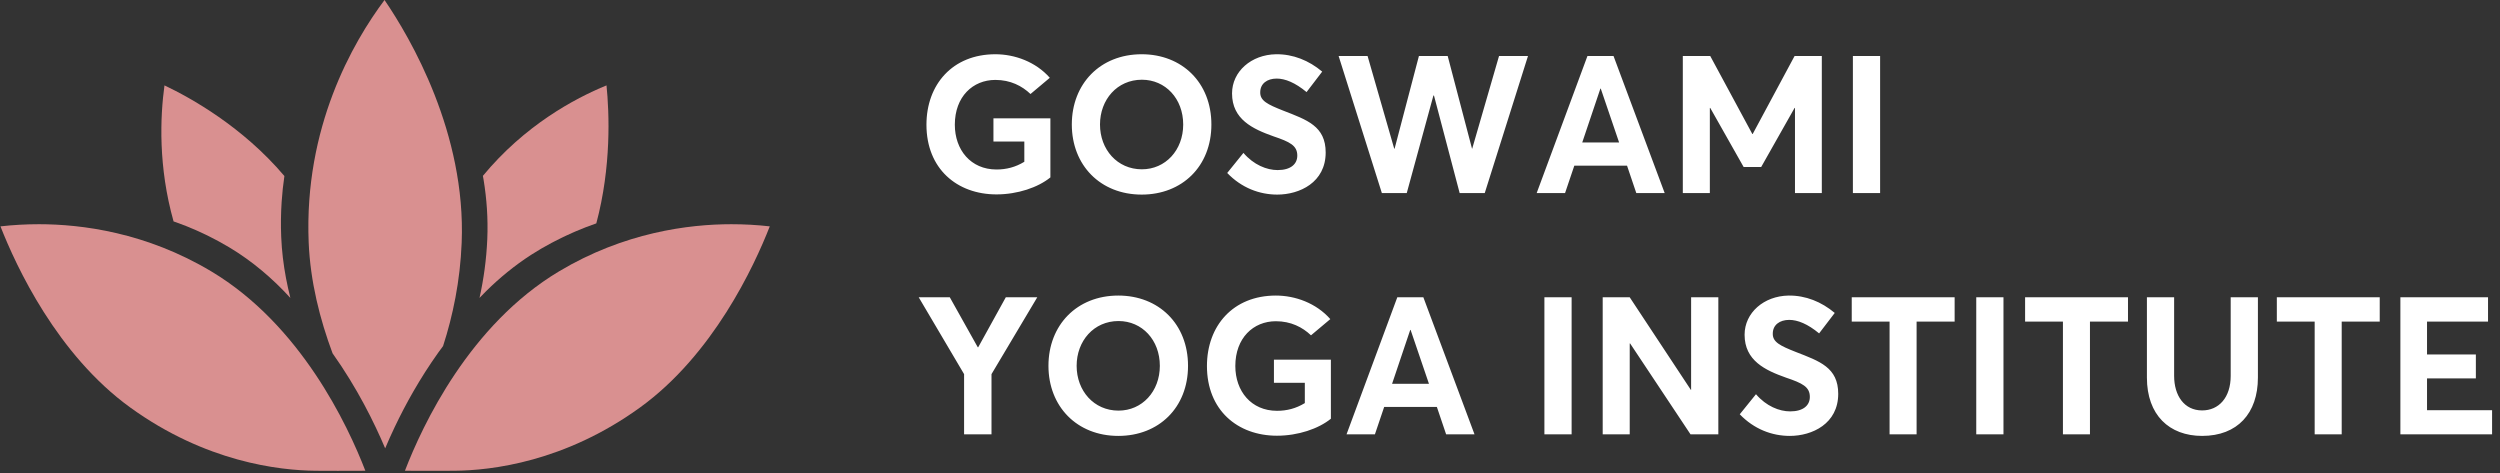
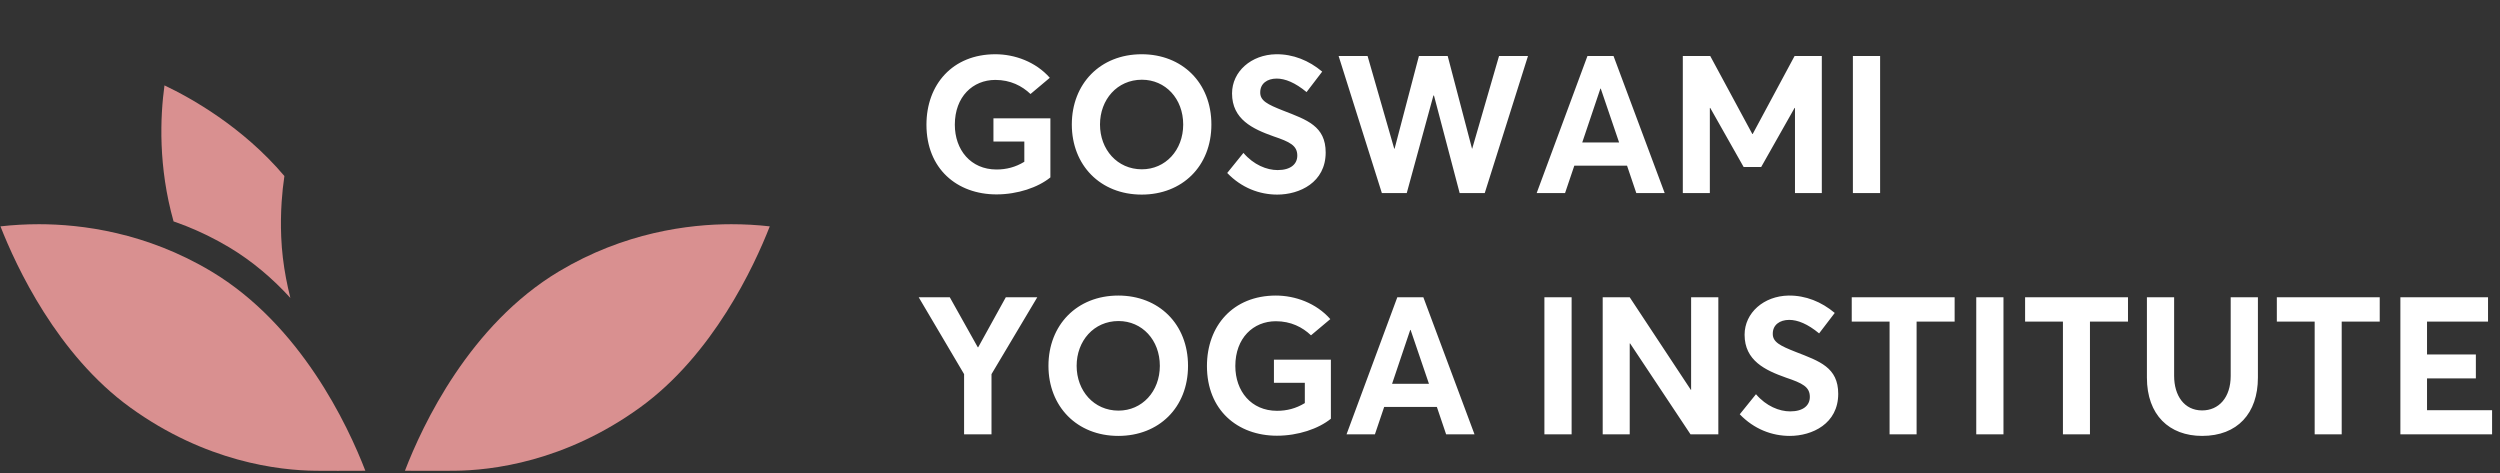
<svg xmlns="http://www.w3.org/2000/svg" height="49" viewBox="0 0 259 49" width="259">
  <rect x="0" y="0" width="259" height="49" fill="#333333" stroke="none" />
  <g fill="none" fill-rule="evenodd">
-     <path d="m8.06 14.52c-4.1 0-7.26-2.66-7.26-7.22 0-4.16 2.7-7.3 7.14-7.3 2 0 4.18.78 5.64 2.44l-2 1.68c-.88-.84-2.08-1.46-3.64-1.46-2.34 0-4.2 1.74-4.2 4.64 0 2.6 1.64 4.64 4.32 4.64 1.02 0 1.96-.24 2.88-.8v-2.1h-3.2v-2.4h5.9v6.12c-1.28 1.04-3.4 1.76-5.58 1.76zm15.04.02c-4.3 0-7.24-3.06-7.24-7.26 0-4.22 2.94-7.28 7.24-7.28 4.18 0 7.22 2.94 7.22 7.28 0 4.34-3.04 7.26-7.22 7.26zm.02-2.62c2.44 0 4.28-1.98 4.28-4.64 0-2.68-1.84-4.64-4.28-4.64-2.56 0-4.34 2.06-4.34 4.64s1.78 4.64 4.34 4.64zm14.02 2.62c-1.84 0-3.7-.7-5.18-2.24l1.68-2.08c1.06 1.24 2.42 1.78 3.54 1.78 1.36 0 2.04-.62 2.04-1.5 0-1.04-.76-1.42-2.48-2-2.14-.76-4.28-1.76-4.28-4.44 0-2.28 2-4.02 4.56-4.06 1.76-.02 3.4.64 4.78 1.8l-1.62 2.12c-1.18-.98-2.22-1.4-3.1-1.4-.98 0-1.7.52-1.7 1.42-.02.88.76 1.26 2.38 1.9 2.46.96 4.4 1.6 4.4 4.34 0 3.1-2.7 4.36-5.02 4.36zm22.98-14.36h3l-4.48 14.2h-2.6l-2.66-10.1h-.06l-2.76 10.1h-2.58l-4.48-14.2h3l2.76 9.6h.04l2.52-9.6h2.98l2.52 9.6h.02zm14.22 14.2-.96-2.84h-5.46l-.96 2.84h-2.94l5.26-14.2h2.7l5.3 14.2zm-5.6-5.24h3.82l-1.9-5.58h-.04zm22-8.96h2.82v14.2h-2.78v-8.82h-.04l-3.46 6.12h-1.82l-3.46-6.12h-.04v8.82h-2.8v-14.2h2.84l4.36 8.08h.04zm6.04 14.2v-14.2h2.82v14.2zm-87.76 10.8h3.26l-4.74 7.96v6.24h-2.84v-6.24l-4.7-7.96h3.22l2.9 5.18h.04zm11.66 14.36c-4.3 0-7.24-3.06-7.24-7.26 0-4.22 2.94-7.28 7.24-7.28 4.18 0 7.22 2.94 7.22 7.28s-3.04 7.26-7.22 7.26zm.02-2.62c2.44 0 4.28-1.98 4.28-4.64 0-2.68-1.84-4.64-4.28-4.64-2.56 0-4.34 2.06-4.34 4.64s1.78 4.64 4.34 4.64zm16.42 2.6c-4.1 0-7.26-2.66-7.26-7.22 0-4.16 2.7-7.3 7.14-7.3 2 0 4.18.78 5.64 2.44l-2 1.68c-.88-.84-2.08-1.46-3.64-1.46-2.34 0-4.2 1.74-4.2 4.64 0 2.6 1.64 4.64 4.32 4.64 1.02 0 1.96-.24 2.88-.8v-2.1h-3.2v-2.4h5.9v6.12c-1.28 1.04-3.4 1.76-5.58 1.76zm17.52-.14-.96-2.84h-5.46l-.96 2.84h-2.94l5.26-14.2h2.7l5.3 14.2zm-5.6-5.24h3.82l-1.9-5.58h-.04zm15.78 5.24v-14.2h2.82v14.2zm15.2-14.2h2.82v14.2h-2.88l-6.26-9.42h-.04v9.42h-2.8v-14.2h2.8l6.34 9.6h.02zm10.22 14.36c-1.84 0-3.7-.7-5.18-2.24l1.68-2.08c1.06 1.24 2.42 1.78 3.54 1.78 1.36 0 2.04-.62 2.04-1.5 0-1.04-.76-1.42-2.48-2-2.14-.76-4.28-1.76-4.28-4.44 0-2.28 2-4.02 4.56-4.06 1.76-.02 3.4.64 4.78 1.8l-1.62 2.12c-1.18-.98-2.22-1.4-3.1-1.4-.98 0-1.7.52-1.7 1.42-.02.88.76 1.26 2.38 1.9 2.46.96 4.4 1.6 4.4 4.34 0 3.1-2.7 4.36-5.02 4.36zm10.34-.16v-11.68h-3.92v-2.52h10.66v2.52h-3.94v11.68zm8.98 0v-14.2h2.82v14.2zm8.98 0v-11.68h-3.92v-2.52h10.66v2.52h-3.94v11.68zm14.42.16c-3.4 0-5.72-2.16-5.72-6.04v-8.32h2.82v8.14c0 2.04 1.04 3.58 2.9 3.58 1.72 0 2.96-1.32 2.96-3.58v-8.14h2.82v8.32c0 3.7-2.12 6.04-5.78 6.04zm11.66-.16v-11.68h-3.92v-2.52h10.66v2.52h-3.94v11.68zm8.88 0v-14.2h9.08v2.52h-6.32v3.4h5.06v2.48h-5.06v3.3h6.74v2.5z" fill="#fff" fill-rule="nonzero" transform="translate(95.18 5.62)" />
+     <path d="m8.06 14.52c-4.1 0-7.26-2.66-7.26-7.22 0-4.16 2.7-7.3 7.14-7.3 2 0 4.18.78 5.64 2.44l-2 1.68c-.88-.84-2.08-1.46-3.64-1.46-2.34 0-4.2 1.74-4.2 4.64 0 2.6 1.64 4.64 4.32 4.64 1.02 0 1.96-.24 2.88-.8v-2.1h-3.2v-2.4h5.9v6.12c-1.28 1.04-3.4 1.76-5.58 1.76zm15.04.02c-4.3 0-7.24-3.06-7.24-7.26 0-4.22 2.94-7.28 7.24-7.28 4.18 0 7.22 2.94 7.22 7.28 0 4.34-3.04 7.26-7.22 7.26zm.02-2.62c2.44 0 4.28-1.98 4.28-4.64 0-2.68-1.84-4.64-4.28-4.64-2.56 0-4.34 2.06-4.34 4.64s1.78 4.64 4.34 4.64zm14.02 2.62c-1.84 0-3.7-.7-5.18-2.24l1.68-2.08c1.06 1.24 2.42 1.78 3.54 1.78 1.36 0 2.04-.62 2.04-1.5 0-1.04-.76-1.42-2.48-2-2.14-.76-4.28-1.76-4.28-4.44 0-2.28 2-4.02 4.56-4.06 1.76-.02 3.4.64 4.78 1.8l-1.62 2.12c-1.18-.98-2.22-1.4-3.1-1.4-.98 0-1.7.52-1.7 1.42-.02.88.76 1.26 2.38 1.9 2.46.96 4.4 1.6 4.4 4.34 0 3.1-2.7 4.36-5.02 4.36zm22.98-14.36h3l-4.48 14.2h-2.6l-2.66-10.1h-.06l-2.76 10.1h-2.58l-4.48-14.2h3l2.76 9.6h.04l2.52-9.6h2.98l2.52 9.6h.02zm14.22 14.2-.96-2.84h-5.46l-.96 2.84h-2.94l5.26-14.2h2.7l5.3 14.2zm-5.6-5.24h3.82l-1.9-5.58h-.04zm22-8.96h2.82v14.2h-2.78v-8.82h-.04l-3.46 6.12h-1.82l-3.46-6.12h-.04v8.82h-2.8v-14.2h2.84l4.36 8.08h.04zm6.04 14.2v-14.2h2.82v14.2zm-87.76 10.8h3.26l-4.74 7.96v6.24h-2.84v-6.24l-4.7-7.96h3.22l2.9 5.18h.04zm11.66 14.36c-4.3 0-7.24-3.06-7.24-7.26 0-4.22 2.94-7.28 7.24-7.28 4.18 0 7.22 2.94 7.22 7.28s-3.04 7.26-7.22 7.26zm.02-2.62c2.44 0 4.28-1.98 4.28-4.64 0-2.68-1.84-4.64-4.28-4.64-2.56 0-4.34 2.06-4.34 4.64s1.78 4.64 4.34 4.64zm16.42 2.6c-4.1 0-7.26-2.66-7.26-7.22 0-4.16 2.7-7.3 7.14-7.3 2 0 4.18.78 5.64 2.44l-2 1.68c-.88-.84-2.08-1.46-3.64-1.46-2.34 0-4.2 1.74-4.2 4.64 0 2.6 1.64 4.64 4.32 4.64 1.02 0 1.96-.24 2.88-.8v-2.1h-3.2v-2.4h5.9v6.12c-1.28 1.04-3.4 1.76-5.58 1.76zm17.52-.14-.96-2.84h-5.46l-.96 2.84h-2.94l5.26-14.2h2.7l5.3 14.2zm-5.6-5.24h3.82l-1.9-5.58h-.04zm15.78 5.24v-14.2h2.82v14.2zm15.2-14.2h2.82v14.2h-2.88l-6.26-9.42h-.04v9.42h-2.8v-14.2h2.8l6.34 9.6h.02zm10.22 14.36c-1.84 0-3.7-.7-5.18-2.24l1.68-2.08c1.06 1.24 2.42 1.78 3.54 1.78 1.36 0 2.04-.62 2.04-1.5 0-1.04-.76-1.42-2.48-2-2.14-.76-4.28-1.76-4.28-4.44 0-2.28 2-4.02 4.56-4.06 1.76-.02 3.4.64 4.78 1.8l-1.62 2.12c-1.18-.98-2.22-1.4-3.1-1.4-.98 0-1.7.52-1.7 1.42-.02.88.76 1.26 2.38 1.9 2.46.96 4.4 1.6 4.4 4.34 0 3.1-2.7 4.36-5.02 4.36zm10.34-.16v-11.68h-3.92v-2.52h10.66v2.52h-3.94v11.68zm8.98 0v-14.2h2.82v14.2zm8.98 0v-11.68h-3.92v-2.52h10.66v2.52h-3.94v11.68zm14.42.16c-3.4 0-5.72-2.16-5.72-6.04v-8.32h2.82v8.14c0 2.04 1.04 3.58 2.9 3.58 1.72 0 2.96-1.32 2.96-3.58v-8.14h2.82v8.32c0 3.7-2.12 6.04-5.78 6.04zm11.66-.16v-11.68h-3.92v-2.52h10.66v2.52h-3.94v11.68zm8.88 0v-14.2h9.08v2.52h-6.32v3.4h5.06v2.48h-5.06v3.3h6.74v2.5" fill="#fff" fill-rule="nonzero" transform="translate(95.18 5.62)" />
    <g fill="#d99090">
-       <path d="m62.835 8.846c-3.343 1.369-8.49 4.15-12.808 9.373.025.143.054.284.077.428.318 1.948.468 3.992.38 6.099-.091 2.169-.382 4.213-.807 6.119.227-.238.456-.474.692-.708 1.384-1.365 2.934-2.645 4.661-3.76.346-.223.698-.439 1.058-.648.354-.206.707-.4 1.06-.588.112-.059.224-.115.335-.173.244-.126.488-.25.732-.368.125-.061.25-.12.374-.179.24-.112.478-.221.716-.326.115-.051.23-.102.344-.151.297-.127.592-.247.888-.363.05-.02.101-.042.152-.061.344-.133.685-.257 1.025-.375.021-.008.043-.016.064-.024 1.573-5.888 1.344-11.451 1.056-14.296" />
      <path d="m29.306 26.714c-.083-.711-.142-1.429-.172-2.153-.051-1.255-.033-2.472.044-3.646.06-.92.159-1.811.285-2.678-4.319-5.106-9.7-8.099-12.423-9.391-.447 3.271-.659 8.414.943 14.094l.009.003c.096.033.191.065.288.099.33.118.661.241.995.373.046.018.091.039.137.057.288.115.577.237.867.364.109.048.22.099.33.149.231.105.463.212.695.324.12.058.24.117.36.177.236.117.472.24.708.366.108.058.215.113.324.172.341.186.682.379 1.024.583 2.459 1.467 4.568 3.298 6.364 5.26-.17-.671-.322-1.354-.453-2.046-.131-.693-.24-1.396-.324-2.107" />
-       <path d="m39.837 0c-3.318 4.438-8.342 13.2-7.859 25.099.165 4.073 1.175 8.016 2.476 11.505 2.555 3.595 4.325 7.184 5.449 9.844.289-.684.618-1.427.995-2.219.551-1.157 1.198-2.411 1.949-3.714.188-.326.382-.654.583-.985.402-.662.829-1.333 1.284-2.007.228-.337.463-.675.703-1.013.157-.22.322-.439.485-.658 1.014-3.135 1.767-6.724 1.927-10.693.461-11.357-5.295-21.201-7.992-25.159" />
      <path d="m37.85 48.77c-1.838-4.758-6.717-15.127-15.962-20.655-6.753-4.039-13.438-4.887-17.857-4.887-1.345 0-2.678.075-3.983.223 1.632 4.165 5.88 13.299 13.459 18.775 7.785 5.626 15.382 6.514 19.217 6.544.724.005 1.5.008 2.272.008.997 0 1.991-.004 2.854-.008" />
      <path d="m57.913 28.115c-9.269 5.545-14.133 15.901-15.962 20.655.864.004 1.86.008 2.857.008.772 0 1.548-.002 2.272-.008 3.835-.029 11.43-.918 19.213-6.543 7.576-5.477 11.824-14.61 13.456-18.775-1.305-.149-2.637-.223-3.982-.223-4.418 0-11.102.848-17.853 4.886" />
    </g>
  </g>
</svg>